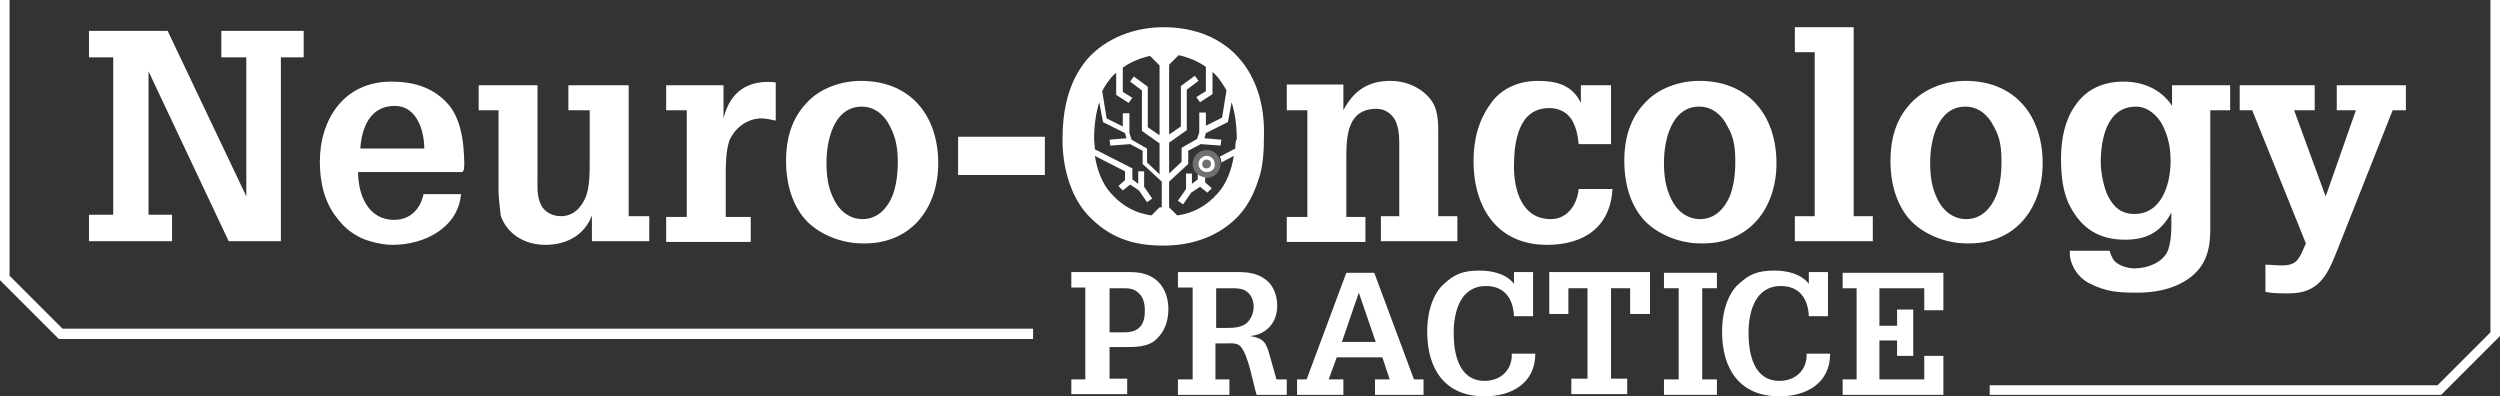
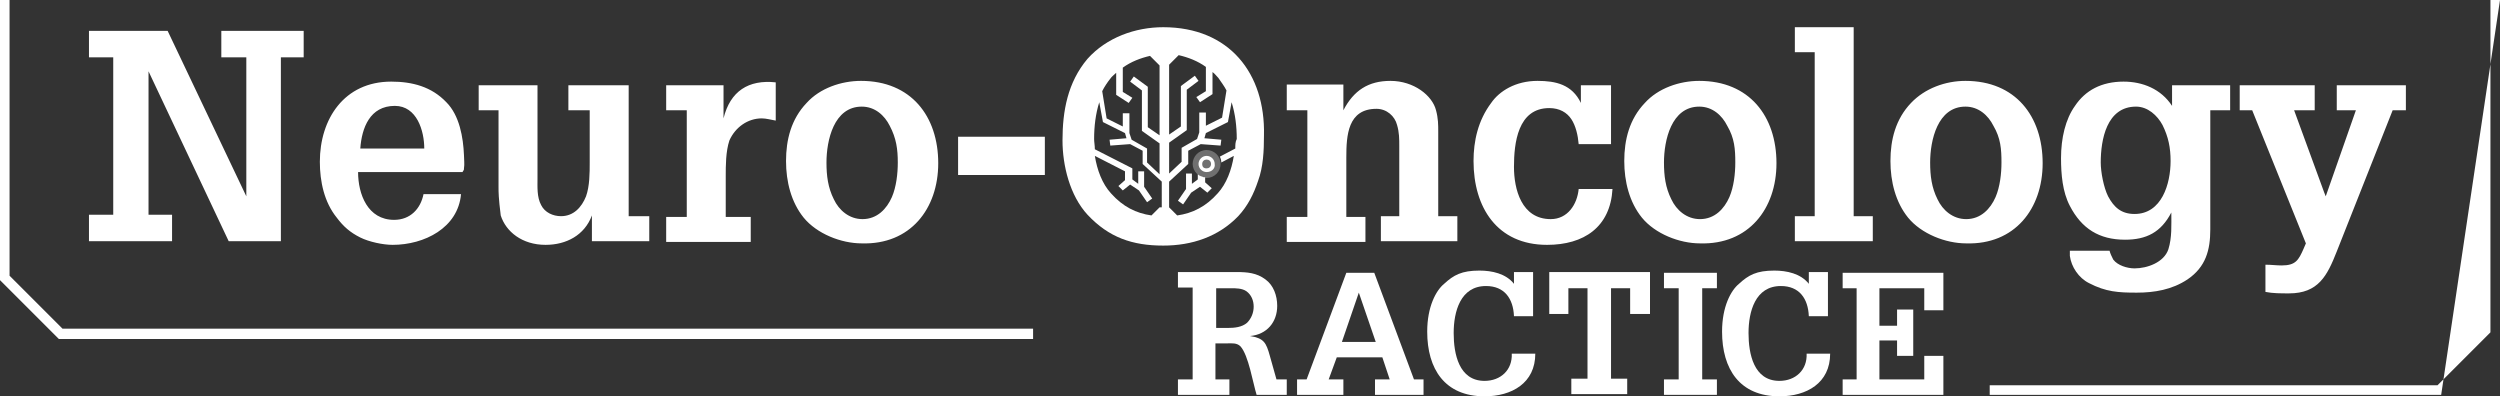
<svg xmlns="http://www.w3.org/2000/svg" version="1.1" id="Layer_1" x="0px" y="0px" viewBox="0 0 340 53.9" style="enable-background:new 0 0 340 53.9;" xml:space="preserve">
  <rect x="0" y="0" width="340" height="53.9" fill="#333333" stroke="none" />
  <style type="text/css">
	.st0{fill:#FFFFFF;}
	.st1{opacity:0.3;fill:#FFFFFF;}
</style>
  <g>
    <path class="st0" d="M327.2,15v-3.4h-9.4V15h2.6l-4.1,11.7l-0.2-0.5L312,15h2.8v-3.4h-10.2V15h1.7l7.3,18.1l-0.3,0.7   c-0.7,1.6-1.1,2.3-3,2.3c-0.7,0-1.4-0.1-2.2-0.1v3.7c1,0.2,2.1,0.2,3.2,0.2c4,0,5.2-2.4,6.5-5.7l7.6-19.2H327.2L327.2,15z    M300.5,15h2.8v-3.4h-7.9v2.8c-1.5-2.3-4-3.3-6.6-3.3c-3,0-5.2,1.2-6.6,3.3c-1.3,1.8-1.9,4.4-1.9,7.1c0,2.2,0.2,4.6,1.2,6.5   c1.6,3.1,4,4.6,7.5,4.6c2.9,0,4.9-1,6.3-3.7c0,1.7,0.1,3.4-0.4,5c-0.6,1.8-2.9,2.6-4.6,2.6c-1,0-2.3-0.4-2.9-1.2   c-0.2-0.4-0.4-0.8-0.5-1.2h-5.4c0,0.2,0,0.5,0,0.7c0.2,1.5,1.2,3,2.6,3.7c2.3,1.2,4,1.3,6.5,1.3c2.4,0,4.8-0.4,6.9-1.8   c2.5-1.7,3.1-4,3.1-6.8V15L300.5,15z M295.2,21.9c0,3.1-1.2,7.2-4.9,7.2c-1.8,0-2.8-0.9-3.6-2.4c-0.6-1.2-1-3.3-1-4.6   c0-3.1,0.8-7.6,4.8-7.6c1.6,0,2.9,1.2,3.6,2.5C294.9,18.6,295.2,20.1,295.2,21.9L295.2,21.9z M277.8,22.2c0-6.4-3.7-11.2-10.5-11.2   c-2.7,0-5.5,1-7.4,3c-2.1,2.2-2.8,5-2.8,7.9c0,2.8,0.7,5.6,2.4,7.7c1.8,2.2,5.1,3.5,7.9,3.5C274,33.3,277.8,28.4,277.8,22.2   L277.8,22.2z M272.2,22.1c0,1.5-0.2,3.3-0.8,4.7c-0.7,1.6-2,3-4,3c-1.8,0-3.2-1.2-3.9-2.7c-0.8-1.6-1-3.2-1-5c0-3,1-7.6,4.8-7.6   c1.8,0,3.1,1.2,3.8,2.6C272.1,18.8,272.2,20.3,272.2,22.1L272.2,22.1z M244.1,32.8h10.6v-3.4h-2.6V3.7h-8v3.4h2.7v22.3h-2.7V32.8   L244.1,32.8z M241.6,22.2c0-6.4-3.7-11.2-10.5-11.2c-2.7,0-5.6,1-7.4,3c-2.1,2.2-2.8,5-2.8,7.9c0,2.8,0.7,5.6,2.4,7.7   c1.8,2.2,5.1,3.5,7.9,3.5C237.8,33.3,241.6,28.4,241.6,22.2L241.6,22.2z M236,22.1c0,1.5-0.2,3.3-0.8,4.7c-0.7,1.6-2,3-4,3   c-1.8,0-3.2-1.2-3.9-2.7c-0.8-1.6-1-3.2-1-5c0-3,1-7.6,4.8-7.6c1.8,0,3.1,1.2,3.8,2.6C235.9,18.8,236,20.3,236,22.1L236,22.1z    M205.9,22.7c0-3.2,0.5-8,4.8-8c1.4,0,2.4,0.6,3,1.5c0.6,0.9,0.9,2.2,1,3.4h4.4v-8h-4.1V14c-1.2-2.5-3.4-3-5.9-3   c-3,0-5.2,1.4-6.3,3c-1.8,2.4-2.4,5.2-2.4,7.9c0,6.3,3.2,11.4,10,11.4c5,0,8.6-2.4,8.9-7.6h-4.6c-0.2,2.1-1.5,4.1-3.8,4.1   C206.9,29.8,205.9,25.7,205.9,22.7L205.9,22.7z M187.8,32.8h10.4v-3.4h-2.6V17.9c0-0.9,0-1.8-0.3-2.9c-0.5-2-3-4-6.2-4   c-3,0-5,1.3-6.4,4v-3.5H175V15h2.8v14.5H175v3.4h10.7v-3.4h-2.6v-8.1c0-3,0.2-6.6,4.1-6.6c1.4,0,2.5,1,2.8,2.2   c0.3,1,0.3,1.9,0.3,2.9v9.5h-2.5V32.8L187.8,32.8z M135.6,23.8h6.5v-5.2h-6.5V23.8L135.6,23.8z M136.8,23.8v-5.2h-6.5v5.2H136.8   L136.8,23.8z M127.6,22.2c0-6.4-3.7-11.2-10.5-11.2c-2.7,0-5.6,1-7.4,3c-2.1,2.2-2.8,5-2.8,7.9c0,2.8,0.7,5.6,2.4,7.7   c1.8,2.2,5.1,3.5,7.9,3.5C123.8,33.3,127.6,28.4,127.6,22.2L127.6,22.2z M122.1,22.1c0,1.5-0.2,3.3-0.8,4.7c-0.7,1.6-2,3-4,3   c-1.8,0-3.2-1.2-3.9-2.7c-0.8-1.6-1-3.2-1-5c0-3,1-7.6,4.8-7.6c1.8,0,3.1,1.2,3.8,2.6C121.9,18.8,122.1,20.3,122.1,22.1L122.1,22.1   z M103.6,16.1c0.6,0,1.3,0.2,1.9,0.3v-5.2c-3.7-0.4-6.2,1.2-7.1,4.9v-4.5h-7.8V15h2.8v14.5h-2.8v3.4h11.5v-3.4h-3.4v-5.5   c0-1.5,0-3.4,0.5-4.9C100,17.3,101.7,16.1,103.6,16.1L103.6,16.1z M80.6,32.8h7.7v-3.4h-2.8V11.6h-8.2V15h2.9v7.1   c0,1.4,0,3.2-0.5,4.6c-0.6,1.5-1.7,2.7-3.4,2.7c-1.1,0-2.2-0.5-2.7-1.5c-0.6-1.1-0.5-2.5-0.5-3.7V11.6h-8V15h2.7v10.5   c0,0.6,0,1.4,0.3,3.8c0.7,2.2,2.9,4,6.1,4c2.8,0,5.3-1.3,6.3-4V32.8L80.6,32.8z M63.1,22.9c0.1-0.6,0-1.2,0-1.8   c-0.1-2.4-0.6-5.4-2.4-7.2c-2-2.1-4.6-2.8-7.5-2.8c-6.4,0-9.7,5.1-9.7,10.9c0,2.7,0.6,5.5,2.3,7.6c0.9,1.2,1.8,2,3.2,2.7   c1.2,0.6,3.1,1,4.4,1c4.3,0,8.9-2.3,9.3-6.9h-5.1c-0.4,2-1.8,3.5-4,3.5c-3.6,0-4.9-3.5-4.9-6.5h14.2C63.1,23.1,63.1,23.1,63.1,22.9   L63.1,22.9z M57.7,20.2H49c0.2-2.8,1.3-5.8,4.7-5.8C56.7,14.4,57.7,17.8,57.7,20.2L57.7,20.2z M38.2,7.8h3.1V4.2H30.1v3.6h3.4v18.9   h0L22.8,4.2H12.1v3.6h3.3v21.4h-3.3v3.6h11.3v-3.6h-3.2V9.7h0l10.9,23.1h7.1V7.8L38.2,7.8z" />
    <g>
      <path class="st0" d="M163.7,24.1c-0.3-0.1-0.6-0.2-0.8-0.4v0.7l-0.8,0.6v-1.4h-0.8v2.1l-1.1,1.6l0.7,0.5l1.1-1.6l1.2-0.8l1,0.8    l0.6-0.6l-0.9-0.8V24.1z" />
      <path class="st0" d="M158.2,3.7c-3.8,0-7.7,1.4-10.3,4.3c-2.7,3.2-3.4,7.1-3.4,11.1c0,3.4,1,7.5,3.4,10.1    c2.9,3.1,6.1,4.2,10.3,4.2c3.9,0,7.5-1.2,10.2-4c1.3-1.4,2.1-3,2.7-4.8c0.7-1.9,0.8-4.1,0.8-6.2C172.1,10,167.2,3.7,158.2,3.7z     M157.7,28.2l-1.1,1.1c-2.1-0.3-3.9-1.2-5.5-3c-1.2-1.3-1.9-3.2-2.2-5.1l4.1,2.1v1.2l-0.9,0.8l0.6,0.6l1-0.8l1.2,0.8l1.1,1.6    l0.7-0.5l-1.1-1.6v-2.1h-0.8V25l-0.8-0.6v-1.5l-5.1-2.6c0-0.5-0.1-1-0.1-1.4c0-1.7,0.2-3.4,0.7-5l0.5,2.7l3,1.5l0.2,0.7l-2.3,0.2    l0.1,0.8l2.7-0.2l1.7,0.9v1.8l2.6,2.4V28.2z M157.7,18.4l-1.6-1.1v-5.5l-1.9-1.4l-0.5,0.7l1.6,1.2v5.5l2.4,1.7v4.2l-1.7-1.6v-1.9    l-2.1-1.2l-0.3-0.9v-2.7h-0.9v1.8l-2.2-1.1l-0.6-3.7c0.3-0.6,0.7-1.2,1.1-1.7c0.2-0.3,0.5-0.5,0.8-0.8v3l1.7,1.1l0.5-0.7l-1.3-0.8    V9.2c1.1-0.8,2.4-1.3,3.7-1.6l1.3,1.3V18.4z M159,19.4l2.4-1.7v-5.5l1.6-1.2l-0.5-0.7l-1.9,1.4v5.5l-1.6,1.1V8.8l1.3-1.3    c1.3,0.3,2.6,0.8,3.7,1.6v3.3l-1.3,0.8l0.5,0.7l1.7-1.1v-3c0.3,0.2,0.5,0.5,0.8,0.8c0.4,0.6,0.8,1.1,1.1,1.7l-0.6,3.7l-2.2,1.1    v-1.8h-0.9v2.7l-0.3,0.9l-2.1,1.2v1.9l-1.7,1.6V19.4z M168,20.2l-2.1,1.1c0.1,0.2,0.2,0.5,0.2,0.8l1.7-0.9c-0.3,1.9-1,3.8-2.2,5.1    c-1.6,1.8-3.4,2.7-5.5,3l-1.1-1.1v-3.5l2.6-2.4v-1.8l1.7-0.9l2.7,0.2l0.1-0.8l-2.3-0.2l0.2-0.7l3-1.5l0.5-2.7    c0.5,1.6,0.7,3.3,0.7,5C168,19.3,168,19.7,168,20.2z" />
    </g>
    <path class="st1" d="M164.1,24.2c1.1,0,1.9-0.9,1.9-1.9c0-1.1-0.9-1.9-1.9-1.9c-1.1,0-1.9,0.9-1.9,1.9   C162.2,23.3,163.1,24.2,164.1,24.2L164.1,24.2z" />
    <path class="st0" d="M164.1,23.4c-0.6,0-1.1-0.5-1.1-1.1c0-0.6,0.5-1.1,1.1-1.1c0.6,0,1.1,0.5,1.1,1.1   C165.3,22.9,164.8,23.4,164.1,23.4z M164.1,21.7c-0.3,0-0.6,0.2-0.6,0.6s0.2,0.6,0.6,0.6c0.3,0,0.6-0.2,0.6-0.6   S164.4,21.7,164.1,21.7z" />
    <g>
-       <path class="st0" d="M145.7,53.7v-2.1h1.9V39.1h-1.9v-2.1h7.8c1.5,0,2.8,0.2,4,1.3c1,1,1.4,2.4,1.4,3.7c0,1.7-0.5,3.1-1.7,4.2    c-1.1,1-2.8,1-4.1,1h-2.2v4.3h2.4v2.1H145.7z M150.9,39.2v6h1.6c0.9,0,1.8,0,2.5-0.7c0.6-0.6,0.7-1.5,0.7-2.3    c0-0.8-0.2-1.8-0.8-2.3c-0.7-0.7-1.4-0.7-2.4-0.7H150.9z" />
      <path class="st0" d="M160.2,53.7v-2.1h2V39.1h-2v-2.1h8c1.4,0,2.7,0.1,3.9,1c1.1,0.8,1.6,2.2,1.6,3.6c0,2.2-1.4,3.9-3.7,4.1    c1.9,0.3,2.2,0.9,2.7,2.7l0.9,3.2h1.4v2.1h-4.1c-0.5-1.6-1.1-5.4-2.2-6.6c-0.5-0.5-1.2-0.4-1.8-0.4h-1.6v4.9h1.9v2.1H160.2z     M165.4,39.2v5.4h1.6c0.9,0,1.9-0.1,2.6-0.7c0.6-0.6,0.9-1.4,0.9-2.2c0-0.8-0.3-1.6-1-2.1c-0.6-0.4-1.4-0.4-2.1-0.4H165.4z" />
    </g>
    <g>
      <path class="st0" d="M176.4,53.7v-2.1h1.3l5.4-14.5h3.8l5.4,14.5h1.3v2.1H187v-2.1h2l-1-3h-6.2l-1.1,3h2v2.1H176.4z M187.1,46.5    l-2.3-6.7h0l-2.3,6.7H187.1z" />
      <path class="st0" d="M205.9,43c-0.1-2.4-1.3-4.1-3.8-4.1c-3.5,0-4.4,3.5-4.4,6.4c0,2.8,0.7,6.5,4.2,6.5c2.2,0,3.8-1.5,3.7-3.7h3.2    c0,4-3.2,5.8-6.9,5.8c-5.4,0-7.8-3.7-7.8-8.8c0-3.4,1.2-5.6,2.3-6.5c1.3-1.2,2.4-1.8,4.8-1.8c1.7,0,3.6,0.4,4.7,1.8v-1.6h2.6v6    H205.9z" />
    </g>
    <g>
      <path class="st0" d="M210.7,42.7v-5.7h13.7v5.7h-2.7v-3.5h-2.6v12.3h2.2v2.1h-7.6v-2.1h2.2V39.2h-2.6v3.5H210.7z" />
      <path class="st0" d="M226.3,39.2v-2.1h7.2v2.1h-2v12.4h2v2.1h-7.2v-2.1h2V39.2H226.3z" />
    </g>
    <g>
      <path class="st0" d="M246,43c-0.1-2.4-1.3-4.1-3.8-4.1c-3.5,0-4.4,3.5-4.4,6.4c0,2.8,0.7,6.5,4.2,6.5c2.2,0,3.8-1.5,3.7-3.7h3.2    c0,4-3.2,5.8-6.9,5.8c-5.4,0-7.8-3.7-7.8-8.8c0-3.4,1.2-5.6,2.3-6.5c1.3-1.2,2.4-1.8,4.8-1.8c1.7,0,3.6,0.4,4.7,1.8v-1.6h2.6v6    H246z" />
      <path class="st0" d="M250.6,53.7v-2.1h1.9V39.2h-1.9v-2.1h13.7v5.1h-2.6v-3h-6.1v5.1h2.4v-2.2h2.2v6.3h-2.2v-2.1h-2.4v5.3h6.1    v-3.2h2.6v5.3H250.6z" />
    </g>
-     <path class="st0" d="M332,53.7h-61.4v-1.3h60.9l7.2-7.2V0h1.3v45.7L332,53.7z M140.6,46.1H8l-8-8V0h1.3v37.5l7.2,7.2h132V46.1z" />
+     <path class="st0" d="M332,53.7h-61.4v-1.3h60.9l7.2-7.2V0h1.3L332,53.7z M140.6,46.1H8l-8-8V0h1.3v37.5l7.2,7.2h132V46.1z" />
  </g>
</svg>